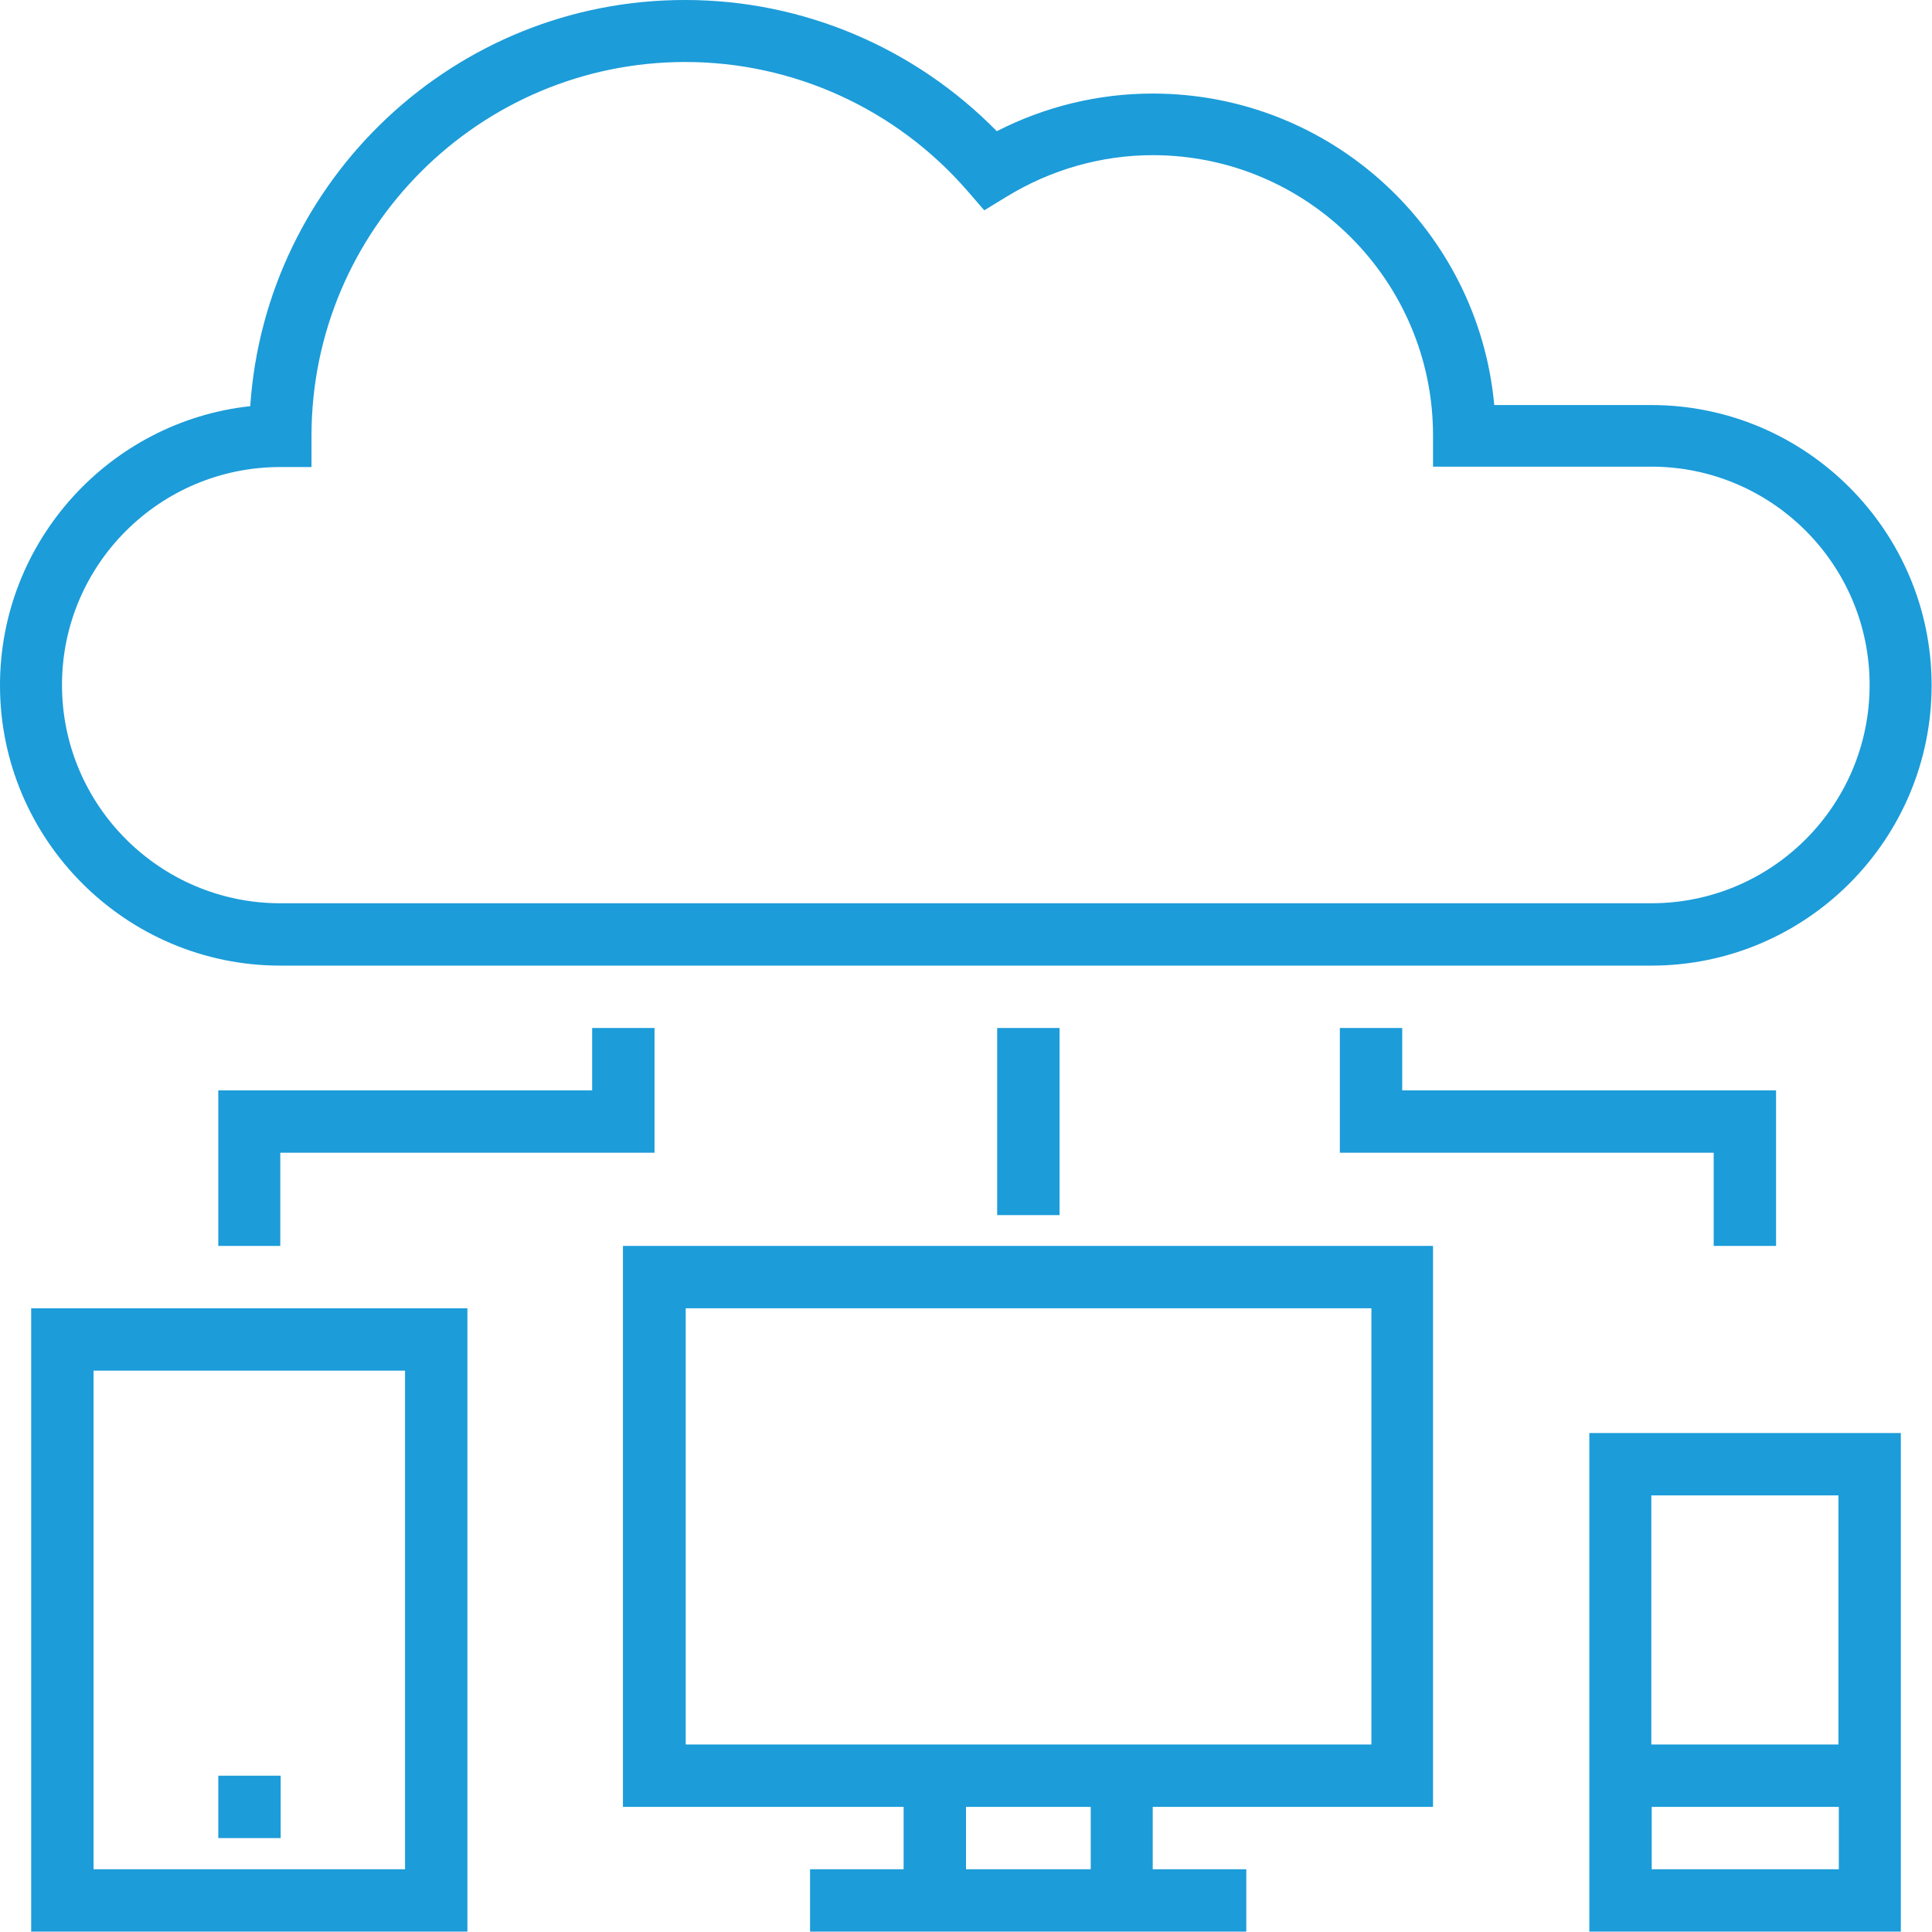
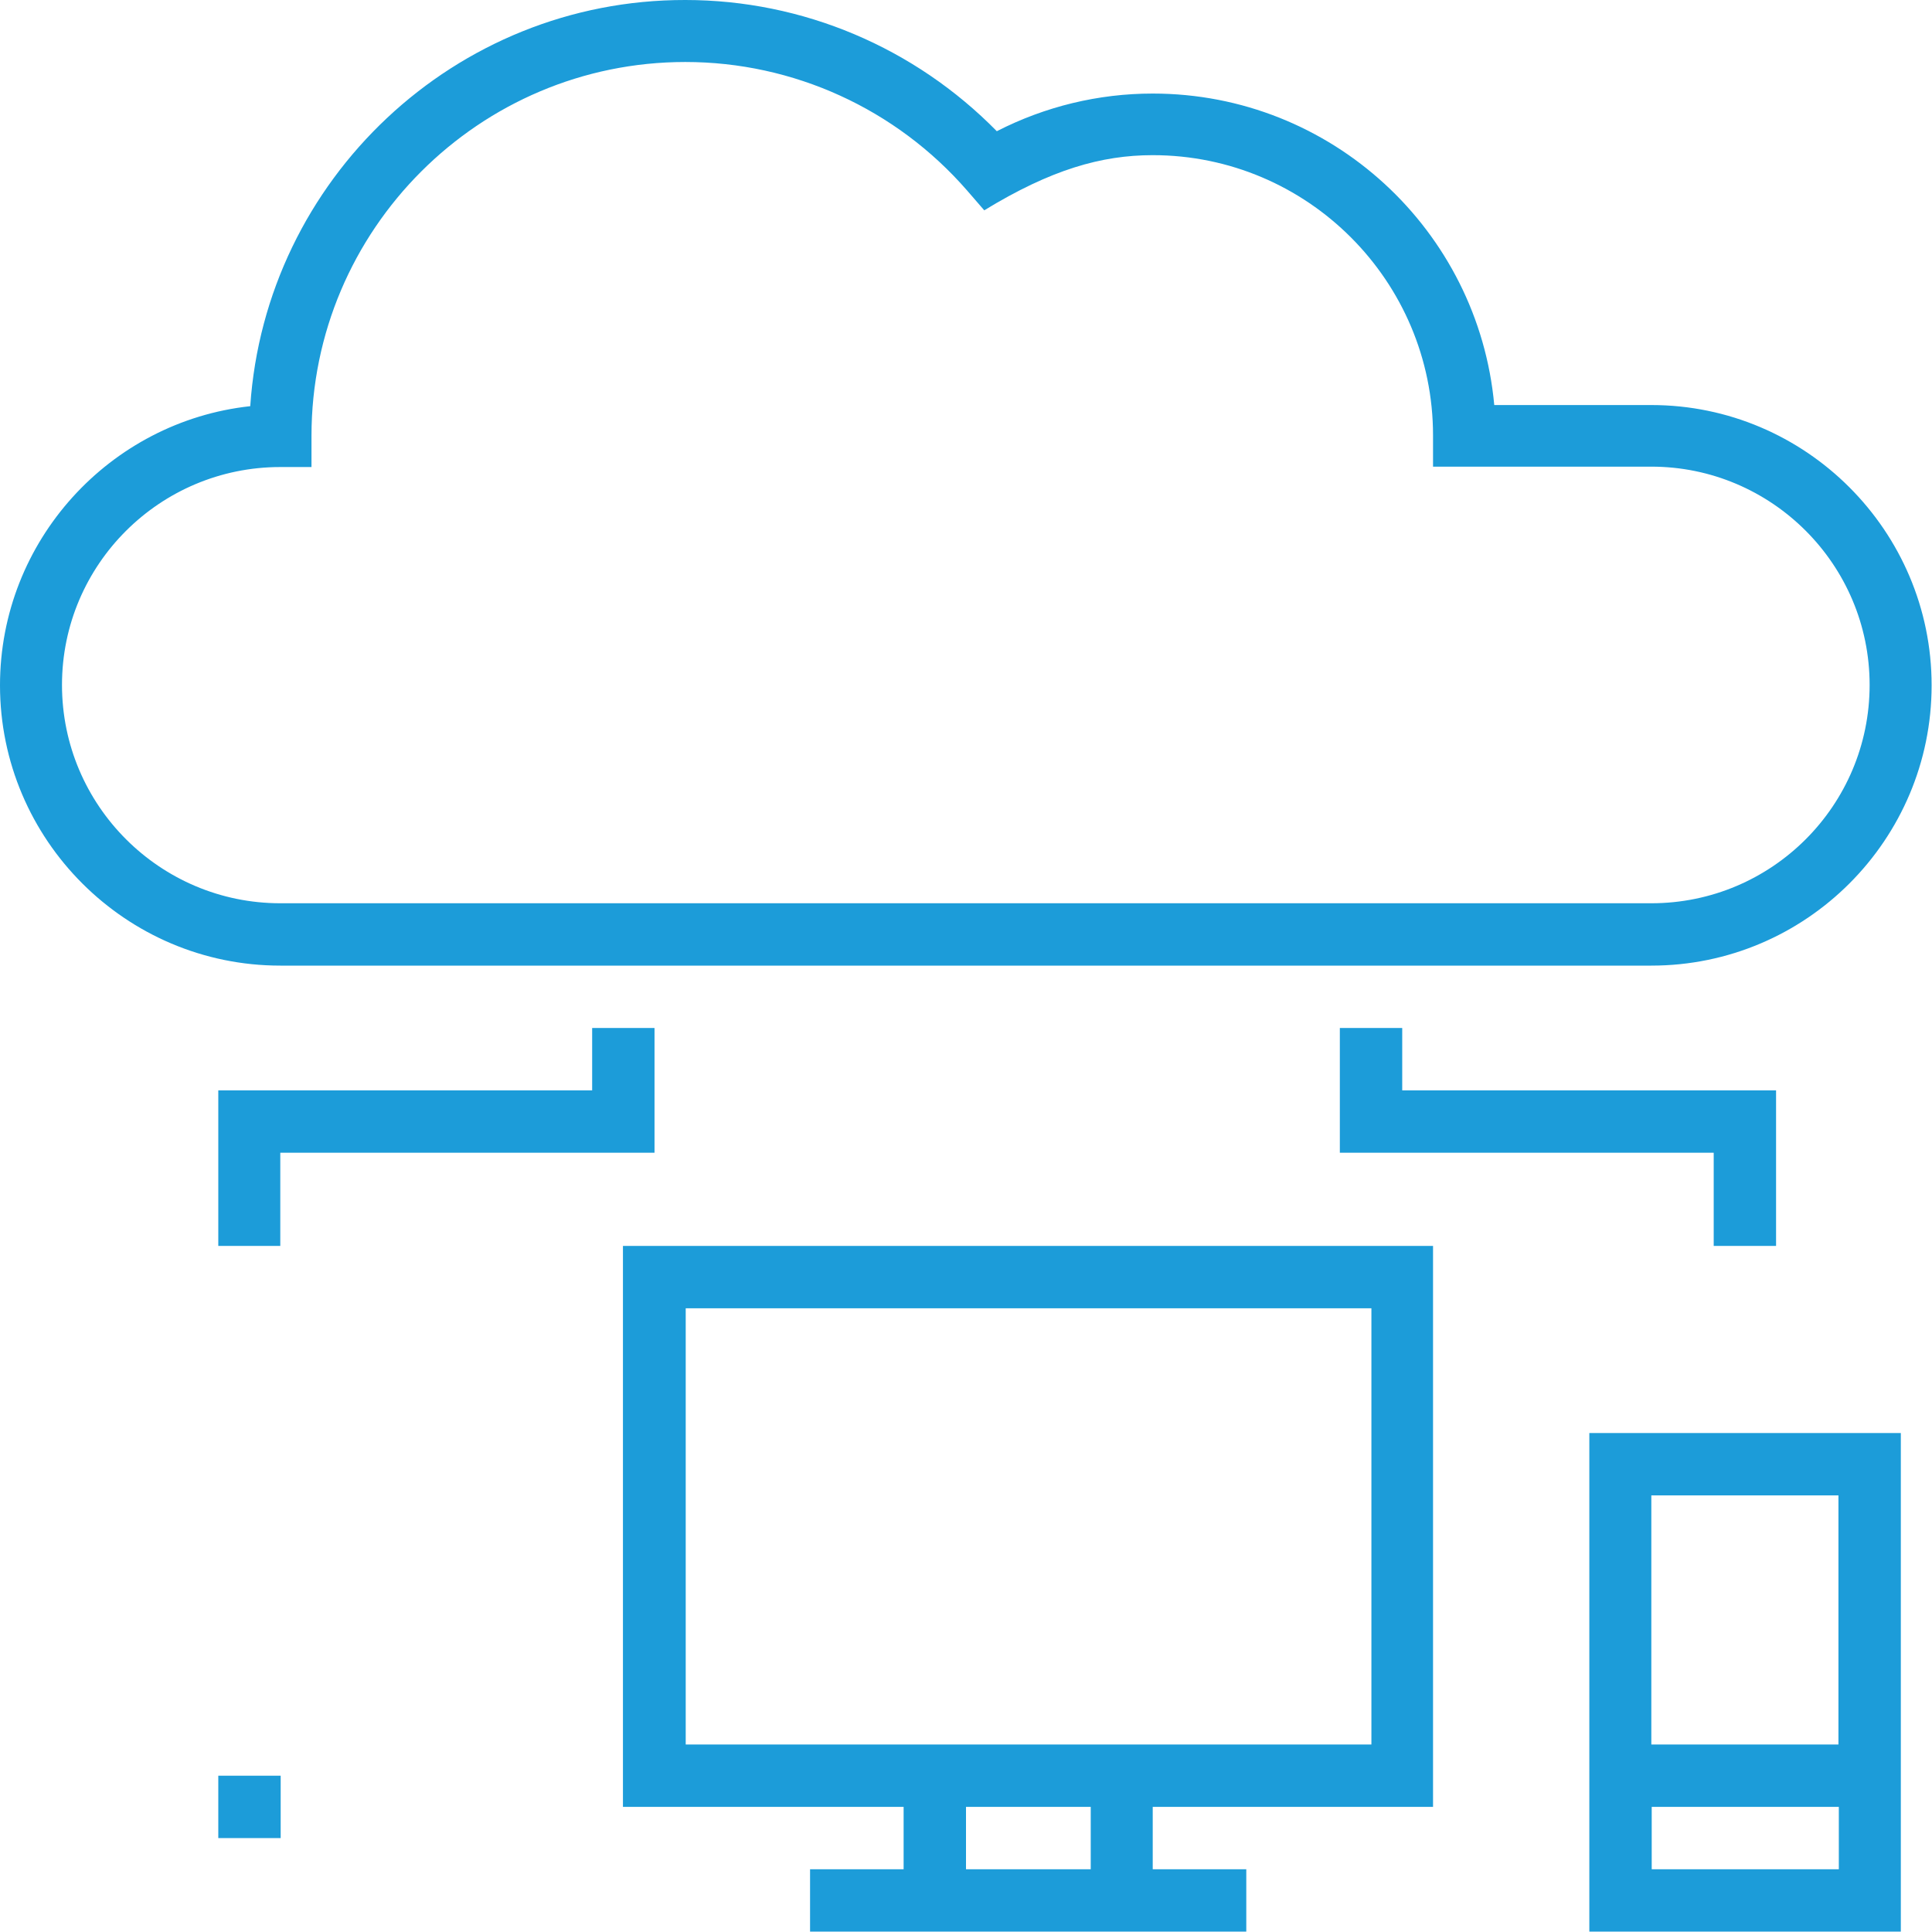
<svg xmlns="http://www.w3.org/2000/svg" width="80px" height="80px" viewBox="0 0 80 80" version="1.1">
  <title>559296</title>
  <desc>Created with Sketch.</desc>
  <defs />
  <g id="Page-1" stroke="none" stroke-width="1" fill="none" fill-rule="evenodd">
    <g id="homepage-modifiche-27/03" transform="translate(-538, -1492)" fill="#1C9CD9" fill-rule="nonzero">
      <g id="559296" transform="translate(538, 1492)">
-         <path d="M68.378,16.772 L61.874,16.772 C61.213,9.543 55.134,3.874 47.732,3.874 C45.48,3.874 43.276,4.409 41.276,5.433 C37.874,1.969 33.244,-1.27159974e-16 28.378,-1.27159974e-16 C18.835,-0.016 10.992,7.433 10.362,16.819 C4.551,17.449 0,22.394 0,28.378 C0,34.772 5.213,39.984 11.606,39.984 L68.378,39.984 C74.787,39.984 79.984,34.772 79.984,28.378 C79.984,21.984 74.772,16.772 68.378,16.772 Z M68.378,37.402 L11.606,37.402 C6.63,37.402 2.567,33.354 2.567,28.362 C2.567,23.37 6.63,19.339 11.606,19.339 L12.898,19.339 L12.898,18.047 C12.898,9.512 19.843,2.567 28.378,2.567 C32.85,2.567 37.102,4.504 40.047,7.89 L40.756,8.709 L41.685,8.142 C43.512,7.024 45.606,6.425 47.732,6.425 C54.142,6.425 59.339,11.638 59.339,18.031 L59.339,19.323 L68.378,19.323 C73.354,19.323 77.417,23.37 77.417,28.362 C77.417,33.354 73.37,37.402 68.378,37.402 Z" id="Shape" />
+         <path d="M68.378,16.772 L61.874,16.772 C61.213,9.543 55.134,3.874 47.732,3.874 C45.48,3.874 43.276,4.409 41.276,5.433 C37.874,1.969 33.244,-1.27159974e-16 28.378,-1.27159974e-16 C18.835,-0.016 10.992,7.433 10.362,16.819 C4.551,17.449 0,22.394 0,28.378 C0,34.772 5.213,39.984 11.606,39.984 L68.378,39.984 C74.787,39.984 79.984,34.772 79.984,28.378 C79.984,21.984 74.772,16.772 68.378,16.772 Z M68.378,37.402 L11.606,37.402 C6.63,37.402 2.567,33.354 2.567,28.362 C2.567,23.37 6.63,19.339 11.606,19.339 L12.898,19.339 L12.898,18.047 C12.898,9.512 19.843,2.567 28.378,2.567 C32.85,2.567 37.102,4.504 40.047,7.89 L40.756,8.709 C43.512,7.024 45.606,6.425 47.732,6.425 C54.142,6.425 59.339,11.638 59.339,18.031 L59.339,19.323 L68.378,19.323 C73.354,19.323 77.417,23.37 77.417,28.362 C77.417,33.354 73.37,37.402 68.378,37.402 Z" id="Shape" />
        <path d="M59.339,74.819 L59.339,51.591 L25.795,51.591 L25.795,74.819 L25.811,74.819 L37.417,74.819 L37.417,77.402 L33.543,77.402 L33.543,79.984 L37.417,79.984 L47.732,79.984 L51.606,79.984 L51.606,77.402 L47.732,77.402 L47.732,74.819 L59.339,74.819 Z M45.165,77.402 L40,77.402 L40,74.819 L45.165,74.819 L45.165,77.402 Z M37.433,72.236 L28.394,72.236 L28.394,54.173 L56.787,54.173 L56.787,72.236 L47.748,72.236 L37.433,72.236 Z" id="Shape" />
-         <path d="M1.291,54.173 L1.291,79.984 L19.354,79.984 L19.354,54.173 L1.291,54.173 Z M16.772,77.402 L3.874,77.402 L3.874,56.756 L16.772,56.756 L16.772,77.402 Z" id="Shape" />
        <path d="M65.811,59.339 L65.811,79.984 L78.709,79.984 L78.709,59.339 L65.811,59.339 Z M68.378,61.921 L76.126,61.921 L76.126,72.236 L68.378,72.236 L68.378,61.921 Z M76.142,77.402 L68.394,77.402 L68.394,74.819 L76.142,74.819 L76.142,77.402 Z" id="Shape" />
        <rect id="Rectangle-path" x="9.039" y="73.528" width="2.583" height="2.583" />
        <polygon id="Shape" points="24.52 42.567 24.52 45.15 9.039 45.15 9.039 51.591 11.606 51.591 11.606 47.732 27.102 47.732 27.102 42.567" />
        <polygon id="Shape" points="58.063 45.15 58.063 42.567 55.48 42.567 55.48 47.732 70.961 47.732 70.961 51.591 73.543 51.591 73.543 45.15" />
-         <rect id="Rectangle-path" x="41.291" y="42.567" width="2.583" height="7.748" />
      </g>
    </g>
  </g>
</svg>